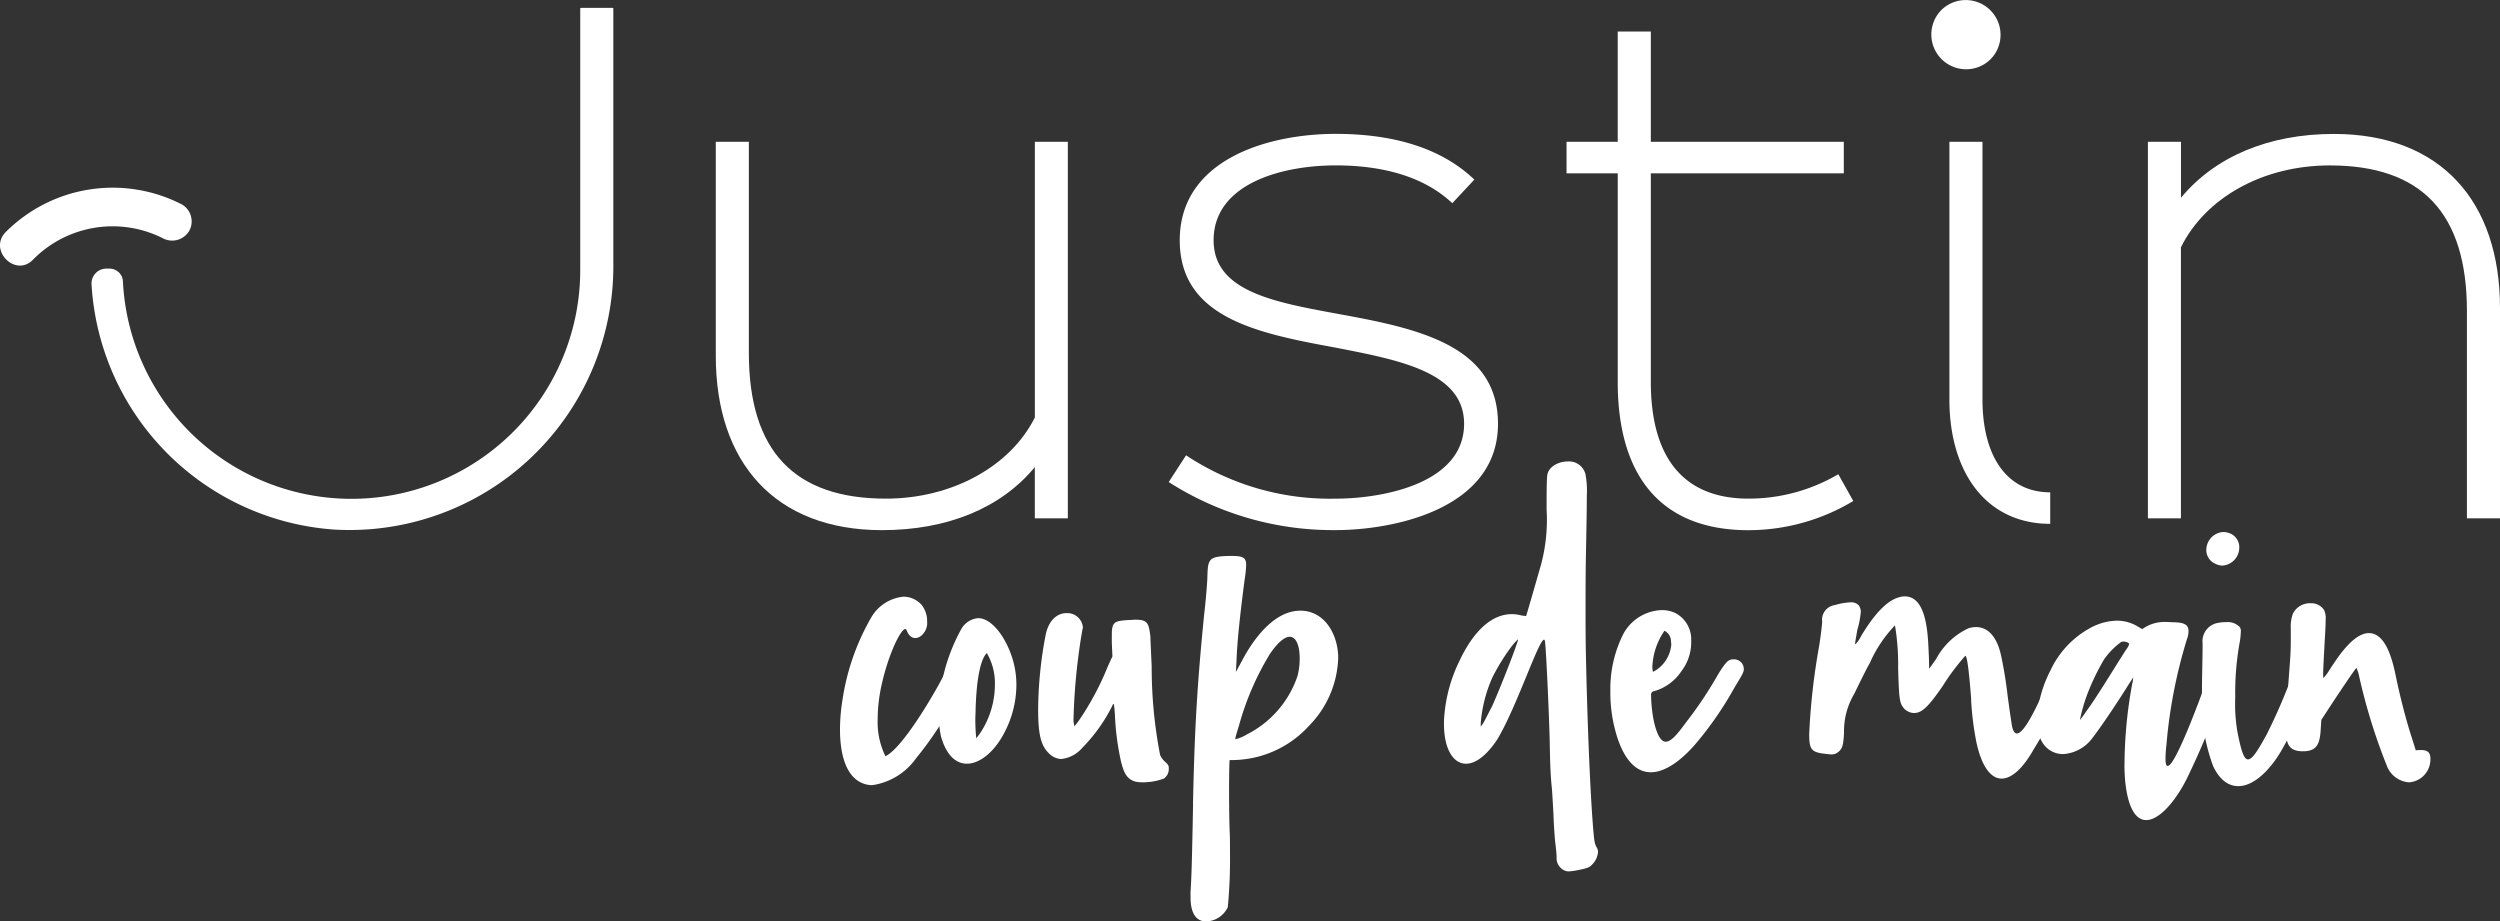
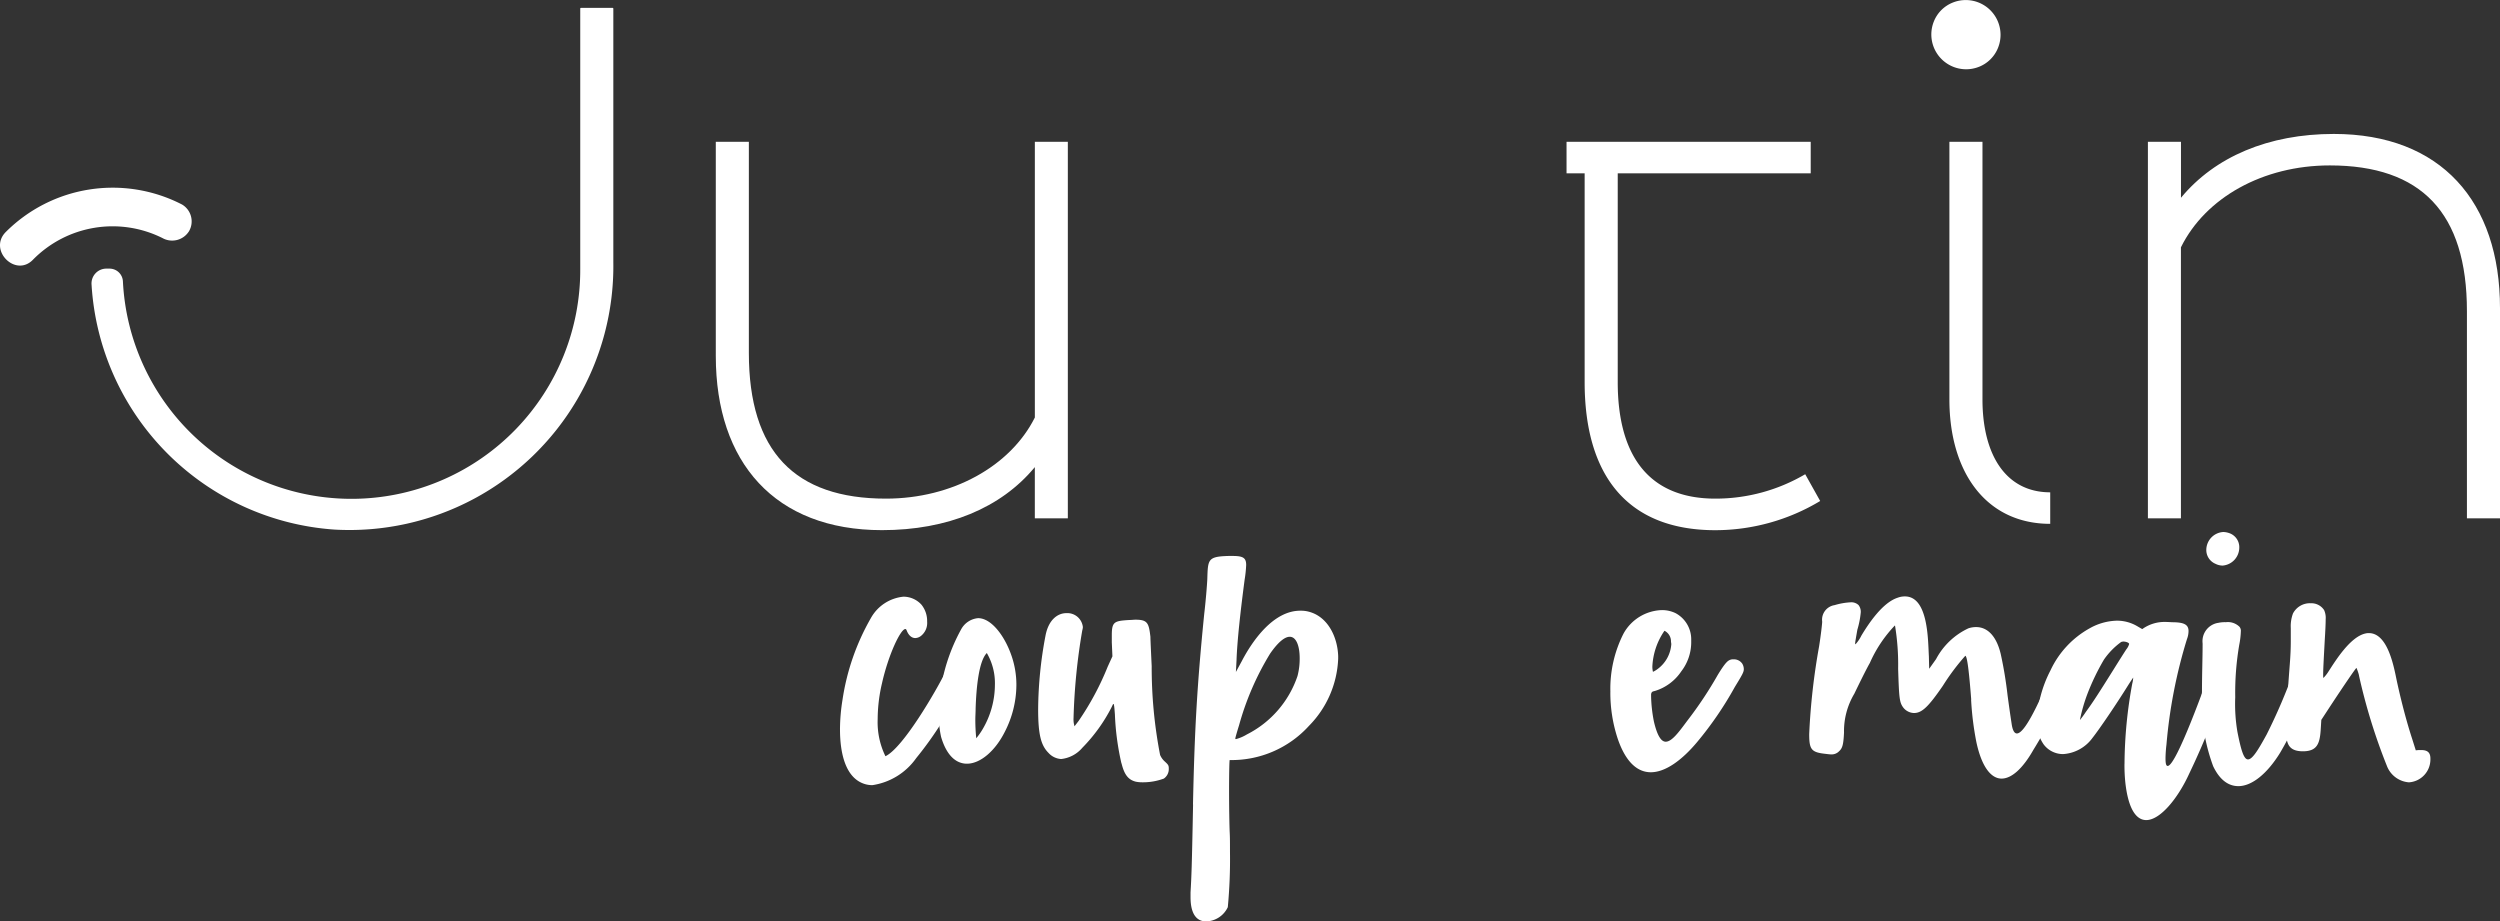
<svg xmlns="http://www.w3.org/2000/svg" width="196.913" height="72.575" viewBox="0 0 196.913 72.575">
  <rect x="0" y="0" width="196.913" height="72.575" fill="#333333" stroke="none" />
  <defs>
    <clipPath id="clip-path">
      <rect id="Rectangle_3" data-name="Rectangle 3" width="196.913" height="72.575" fill="#fff" />
    </clipPath>
  </defs>
  <g id="Groupe_7" data-name="Groupe 7" transform="translate(0 0)">
    <g id="Groupe_1" data-name="Groupe 1" transform="translate(0 0)" clip-path="url(#clip-path)">
      <path id="Tracé_1" data-name="Tracé 1" d="M43.931.463h2.491a.058.058,0,0,1,.058.058V20.51A20.784,20.784,0,0,1,24.517,41.555,20.58,20.58,0,0,1,5.381,22.241,1.169,1.169,0,0,1,6.544,21h.249a1.056,1.056,0,0,1,1.059.994A18.022,18.022,0,0,0,43.874,21V.521a.057.057,0,0,1,.058-.058" transform="translate(1.829 0.158)" fill="#fff" />
      <path id="Tracé_2" data-name="Tracé 2" d="M44.676,8.334V24.962c0,7.755,3.6,11.478,10.8,11.478,5.212,0,9.8-2.544,11.726-6.39V8.334H69.8V37.992H67.2V33.958c-2.667,3.227-6.887,4.964-12.037,4.964-8.439,0-13.091-5.335-13.091-13.712V8.334Z" transform="translate(14.308 2.835)" fill="#fff" />
-       <path id="Tracé_3" data-name="Tracé 3" d="M70.058,33.185A20.492,20.492,0,0,0,81.846,36.6c3.537,0,10.112-1.118,10.112-5.9,0-4.094-5.15-5.025-10.237-6.018-6.081-1.116-12.16-2.357-12.16-8.437,0-6.329,6.885-8.377,12.285-8.377,4.156,0,8.126.931,10.919,3.6l-1.737,1.86c-2.3-2.171-5.646-2.978-9.182-2.978-4.22,0-9.618,1.427-9.618,5.9,0,4.1,4.964,4.9,9.989,5.832C88.361,23.2,94.627,24.561,94.627,30.7c0,6.764-8.314,8.377-12.781,8.377a23.977,23.977,0,0,1-13.154-3.786Z" transform="translate(23.362 2.677)" fill="#fff" />
-       <path id="Tracé_4" data-name="Tracé 4" d="M92.074,10.539h4.032V1.852h2.607v8.687h15.2V13.02h-15.2V29.462c0,5.77,2.419,9.182,7.694,9.182a13.926,13.926,0,0,0,7.073-1.923l1.179,2.109a16.06,16.06,0,0,1-8.252,2.3c-7.011,0-10.3-4.4-10.3-11.664V13.02H92.074Z" transform="translate(31.315 0.631)" fill="#fff" />
+       <path id="Tracé_4" data-name="Tracé 4" d="M92.074,10.539h4.032V1.852v8.687h15.2V13.02h-15.2V29.462c0,5.77,2.419,9.182,7.694,9.182a13.926,13.926,0,0,0,7.073-1.923l1.179,2.109a16.06,16.06,0,0,1-8.252,2.3c-7.011,0-10.3-4.4-10.3-11.664V13.02H92.074Z" transform="translate(31.315 0.631)" fill="#fff" />
      <path id="Tracé_5" data-name="Tracé 5" d="M115.189.208a2.74,2.74,0,0,1,3.574,3.574,2.668,2.668,0,0,1-1.473,1.471,2.741,2.741,0,0,1-3.571-3.574,2.663,2.663,0,0,1,1.47-1.471m7.691,41.051c-5.025,0-7.941-4.032-7.941-9.8V11.167h2.605V31.456c0,4.4,1.861,7.321,5.336,7.321Z" transform="translate(38.606 0.001)" fill="#fff" />
      <path id="Tracé_6" data-name="Tracé 6" d="M126.244,38.148V8.49h2.605V12.9c2.668-3.227,6.888-5.027,12.037-5.027,8.439,0,13.091,5.336,13.091,13.712V38.148h-2.605V21.83c0-7.755-3.6-11.478-10.8-11.478-5.275,0-9.8,2.545-11.727,6.453V38.148Z" transform="translate(42.936 2.677)" fill="#fff" />
      <path id="Tracé_7" data-name="Tracé 7" d="M2.6,16.7A8.793,8.793,0,0,1,12.8,15a1.564,1.564,0,0,0,2.093-.549,1.546,1.546,0,0,0-.549-2.092A11.91,11.91,0,0,0,.436,14.54C-.93,15.959,1.23,18.125,2.6,16.7" transform="translate(0 3.753)" fill="#fff" />
      <path id="Tracé_8" data-name="Tracé 8" d="M49.371,45.531a14.873,14.873,0,0,1,.2-2.352,18.34,18.34,0,0,1,2.23-6.418,3.3,3.3,0,0,1,2.572-1.691,1.917,1.917,0,0,1,1.421.638,2.046,2.046,0,0,1,.441,1.323,1.3,1.3,0,0,1-.515,1.152.776.776,0,0,1-.415.146c-.295,0-.54-.221-.686-.612-.024-.074-.074-.1-.1-.1-.369,0-1.323,1.983-1.837,4.262a12.491,12.491,0,0,0-.343,2.842,6.09,6.09,0,0,0,.612,2.915c1.4-.661,4.018-5.193,4.728-6.639a1.3,1.3,0,0,1,1.077-.807.6.6,0,0,1,.612.685,2.375,2.375,0,0,1-.293.98,27.832,27.832,0,0,1-3.7,5.929,5.144,5.144,0,0,1-3.455,2.131,2.069,2.069,0,0,1-.539-.072c-1.592-.441-2.009-2.475-2.009-4.312" transform="translate(16.791 11.928)" fill="#fff" />
      <path id="Tracé_9" data-name="Tracé 9" d="M55.184,43.854a12.963,12.963,0,0,1,.075-1.422,14.308,14.308,0,0,1,1.664-5.193,1.691,1.691,0,0,1,1.348-.907c1.028,0,2.057,1.347,2.6,2.866a7,7,0,0,1,.417,2.426,8.13,8.13,0,0,1-.906,3.649c-.759,1.52-1.935,2.523-2.99,2.523-.832,0-1.592-.612-2.033-2.105a7.44,7.44,0,0,1-.172-1.837m4.41-2.3a4.714,4.714,0,0,0-.638-2.475c-.637.638-.832,2.77-.882,4.386,0,.295-.023.587-.023.856a14.552,14.552,0,0,0,.072,1.47,5.034,5.034,0,0,0,.515-.734,6.928,6.928,0,0,0,.955-3.5" transform="translate(18.768 12.357)" fill="#fff" />
      <path id="Tracé_10" data-name="Tracé 10" d="M67.58,47.872a20.709,20.709,0,0,1-.515-3.846c-.024-.319-.048-.638-.072-.736,0-.048-.025-.1-.051-.1s-.048.072-.146.269a12.973,12.973,0,0,1-2.3,3.185,2.539,2.539,0,0,1-1.664.882,1.45,1.45,0,0,1-1.005-.49c-.587-.588-.808-1.445-.808-3.429A32.013,32.013,0,0,1,61.6,37.8c.245-1.273.978-1.764,1.642-1.764a1.23,1.23,0,0,1,1.3,1.1,1.206,1.206,0,0,1-.05.269,48.239,48.239,0,0,0-.685,6.884,1.918,1.918,0,0,0,.024.441l.05.22.319-.415a22.107,22.107,0,0,0,2.3-4.288l.369-.808-.048-1.1v-.564c0-1.077.2-1.127,1.4-1.2.172,0,.318-.023.464-.023.955,0,1.053.268,1.177,1.347,0,.2.048,1.225.1,2.3a36.2,36.2,0,0,0,.662,7.006,1.435,1.435,0,0,0,.367.515c.295.269.318.319.318.588a.907.907,0,0,1-.391.76,4.724,4.724,0,0,1-1.715.292,2.471,2.471,0,0,1-.489-.048c-.588-.146-.906-.539-1.127-1.445" transform="translate(20.751 12.258)" fill="#fff" />
      <path id="Tracé_11" data-name="Tracé 11" d="M70.168,52.25c.123-5.854.32-9.358.883-14.992.122-1.029.221-2.254.244-2.745.05-1.567.025-1.788,1.666-1.837h.319c.834,0,1.077.149,1.077.712a9.373,9.373,0,0,1-.121,1.151c-.32,2.426-.59,4.85-.638,6.344l-.05.931.466-.858c.856-1.642,2.5-3.968,4.6-3.968a2.56,2.56,0,0,1,.417.024c1.69.269,2.522,1.985,2.573,3.553v.2a7.97,7.97,0,0,1-2.3,5.292,8.231,8.231,0,0,1-6.246,2.695c-.025.023-.048,1.15-.048,2.4s.023,2.645.048,3.258c.024.391.024.955.024,1.592a40.018,40.018,0,0,1-.172,4.337A1.946,1.946,0,0,1,71.2,61.461c-.661,0-1.225-.466-1.225-1.911v-.367c.075-1.324.1-1.813.2-6.934M78.4,42.133a5.345,5.345,0,0,0,.172-1.4c0-.907-.245-1.691-.784-1.691-.367,0-.882.369-1.544,1.324a22.012,22.012,0,0,0-2.45,5.658c-.17.54-.293.981-.293,1.029a.053.053,0,0,0,.048.05,3.236,3.236,0,0,0,.859-.367A8.031,8.031,0,0,0,78.4,42.133" transform="translate(23.798 11.114)" fill="#fff" />
-       <path id="Tracé_12" data-name="Tracé 12" d="M93.74,58.231c0-.173-.05-.662-.1-1.053-.048-.417-.121-1.446-.146-2.278-.05-.858-.1-1.863-.146-2.23-.1-1.077-.123-1.985-.149-3.5-.048-2.06-.269-6.959-.367-7.84-.024-.123-.048-.172-.074-.172-.441,0-2.18,5.389-3.723,7.912-.858,1.273-1.714,1.861-2.426,1.861-1.005,0-1.739-1.15-1.739-3.136a5.149,5.149,0,0,1,.025-.612,11.93,11.93,0,0,1,1.2-4.361c1.127-2.4,2.572-3.673,4.117-3.673a2.776,2.776,0,0,1,.635.074,3.2,3.2,0,0,0,.466.072h.025c.023-.024.807-2.745,1.175-4.042a13.547,13.547,0,0,0,.441-4.311c0-1.446,0-2.254.05-2.719.072-.662.856-1.1,1.616-1.1a1.334,1.334,0,0,1,1.4,1.029,7.193,7.193,0,0,1,.1,1.69c0,.955-.025,2.426-.074,4.9-.024,1.52-.024,2.719-.024,3.872,0,1.175,0,2.278.024,3.6.122,5.757.343,10.9.563,13.669.1,1.225.123,1.348.319,1.691a.672.672,0,0,1,.074.318,1.571,1.571,0,0,1-.465.981c-.22.244-.391.295-1.25.465a4.6,4.6,0,0,1-.612.074.742.742,0,0,1-.318-.074,1.074,1.074,0,0,1-.612-1.1M90.7,41.157v-.025a4.229,4.229,0,0,0-.489.54,15.833,15.833,0,0,0-1.545,2.5,11.006,11.006,0,0,0-.9,3.551v.295l.22-.319c.1-.172.393-.76.662-1.273C89.257,45.1,90.7,41.4,90.7,41.157" transform="translate(28.865 9.224)" fill="#fff" />
      <path id="Tracé_13" data-name="Tracé 13" d="M94.651,42.3a9.584,9.584,0,0,1,1.029-4.58,3.575,3.575,0,0,1,3.013-1.861,2.437,2.437,0,0,1,1.1.244,2.338,2.338,0,0,1,1.225,2.108v.221a3.756,3.756,0,0,1-.784,2.253,3.844,3.844,0,0,1-2.083,1.544c-.221.05-.245.072-.293.244v.2a11.367,11.367,0,0,0,.221,1.961c.268,1.15.587,1.591.93,1.591.489,0,1.053-.784,1.69-1.64a30.586,30.586,0,0,0,2.426-3.65c.637-1.029.808-1.151,1.127-1.2h.1a.8.8,0,0,1,.686.342.846.846,0,0,1,.122.441c0,.221-.122.442-.71,1.4a27.539,27.539,0,0,1-2.988,4.361c-1.177,1.4-2.475,2.352-3.626,2.352-1.029,0-1.959-.76-2.6-2.621a11.49,11.49,0,0,1-.587-3.7m4.8-3.771c0-.075-.025-.147-.025-.221a.926.926,0,0,0-.513-.832,5.392,5.392,0,0,0-.955,2.841,1.955,1.955,0,0,0,.048.393,1.849,1.849,0,0,0,.367-.221,2.654,2.654,0,0,0,1.079-1.959" transform="translate(32.191 12.196)" fill="#fff" />
      <path id="Tracé_14" data-name="Tracé 14" d="M119.1,43.185c-.172-2.229-.318-3.429-.466-3.453a17.555,17.555,0,0,0-1.762,2.352c-1.128,1.64-1.643,2.155-2.278,2.155a1.107,1.107,0,0,1-.834-.415c-.319-.417-.343-.76-.417-3.063a18.846,18.846,0,0,0-.245-3.405h-.024a10.241,10.241,0,0,0-1.959,2.94c-.295.516-.834,1.618-1.225,2.426a5.738,5.738,0,0,0-.809,3.061c-.048.955-.122,1.226-.393,1.471a.808.808,0,0,1-.612.245c-.121,0-.292-.025-.513-.05-1.053-.122-1.225-.343-1.225-1.544A51.61,51.61,0,0,1,107.116,39c.147-.93.245-1.813.245-1.959a1.16,1.16,0,0,1,.98-1.3,5.275,5.275,0,0,1,1.249-.221.82.82,0,0,1,.638.221.862.862,0,0,1,.172.563,6.908,6.908,0,0,1-.269,1.374c-.1.587-.172.955-.172,1.076a.1.1,0,0,0,.024.074,2.881,2.881,0,0,0,.465-.686c.515-.856,1.64-2.6,2.866-2.987a1.573,1.573,0,0,1,.563-.1c1.861,0,1.813,3.5,1.887,4.7l.024,1,.54-.759a5.542,5.542,0,0,1,2.546-2.426,1.874,1.874,0,0,1,.612-.1c.882,0,1.592.686,1.935,2.107a31.719,31.719,0,0,1,.54,3.258c.072.539.2,1.47.318,2.23.074.539.221.784.418.784.783,0,2.3-3.8,2.913-5.145.343-.76.784-1.1,1.1-1.1.293,0,.49.269.49.76a2.925,2.925,0,0,1-.172.931,44.359,44.359,0,0,1-3.038,5.855c-.834,1.47-1.715,2.254-2.5,2.254-.832,0-1.568-.933-1.983-2.866a23.776,23.776,0,0,1-.417-3.357" transform="translate(36.164 11.922)" fill="#fff" />
      <path id="Tracé_15" data-name="Tracé 15" d="M126.623,47.747a35.552,35.552,0,0,1,.612-6.319,2.309,2.309,0,0,0,.072-.442v-.024s-.221.319-.465.71c-.809,1.3-2.18,3.333-2.743,4.043a3.1,3.1,0,0,1-2.3,1.273,1.9,1.9,0,0,1-1.542-.758,3.057,3.057,0,0,1-.54-1.888A9.593,9.593,0,0,1,120.79,40.4a7.324,7.324,0,0,1,3.112-3.332,4.569,4.569,0,0,1,2.131-.588,3.158,3.158,0,0,1,1.642.465l.344.2a2.99,2.99,0,0,1,1.86-.563c.2,0,.417.024.686.024.71.025,1.1.172,1.1.686a1.786,1.786,0,0,1-.122.637,39.437,39.437,0,0,0-1.616,8.306,10.221,10.221,0,0,0-.075,1.076c0,.441.05.612.172.612.686,0,3.062-6.711,3.357-7.519a1.033,1.033,0,0,1,.93-.49c.343,0,.612.123.612.393a.3.3,0,0,1-.025.146,60.243,60.243,0,0,1-3.183,8.084c-.883,1.936-2.28,3.65-3.381,3.65-.759,0-1.4-.808-1.642-2.915a13.259,13.259,0,0,1-.072-1.52m-.907-7.348c.441-.71.907-1.446,1.053-1.666a1.14,1.14,0,0,0,.22-.417v-.024c-.048-.1-.269-.172-.464-.172-.051,0-.1.024-.149.024a5.7,5.7,0,0,0-1.371,1.4,18.3,18.3,0,0,0-1.3,2.695,13.067,13.067,0,0,0-.587,2.033v.024a7.225,7.225,0,0,0,.464-.637c.54-.734,1.031-1.5,2.132-3.258" transform="translate(40.715 12.407)" fill="#fff" />
      <path id="Tracé_16" data-name="Tracé 16" d="M129.47,40.014a1.46,1.46,0,0,1,1.249-1.592,2.355,2.355,0,0,1,.588-.05,1.3,1.3,0,0,1,1.077.369.507.507,0,0,1,.1.367,6.429,6.429,0,0,1-.122,1.029,22.335,22.335,0,0,0-.319,4.141A13.125,13.125,0,0,0,132.213,47c.293,1.494.513,2.18.834,2.18.343,0,.784-.71,1.469-1.959a44.58,44.58,0,0,0,2.131-4.973c.149-.393.32-.882.859-.882a.915.915,0,0,1,.661.367.635.635,0,0,1,.1.369,6.1,6.1,0,0,1-.515,1.762,24.775,24.775,0,0,1-2.179,4.8c-1.029,1.666-2.231,2.621-3.283,2.621-.784,0-1.47-.489-1.985-1.568a14.582,14.582,0,0,1-.882-5.879c0-1.347.05-2.671.05-3.747Zm2.891-7.545a1.426,1.426,0,0,1-1.323,1.445,1.289,1.289,0,0,1-.564-.146,1.175,1.175,0,0,1-.71-1.077,1.422,1.422,0,0,1,1.323-1.422,1.4,1.4,0,0,1,.441.074,1.168,1.168,0,0,1,.834,1.127" transform="translate(44.016 10.635)" fill="#fff" />
      <path id="Tracé_17" data-name="Tracé 17" d="M140.107,41.138a3.54,3.54,0,0,0-.2-.587c-.051,0-.981,1.371-1.985,2.891l-.784,1.2-.05.809c-.074,1.076-.293,1.666-1.4,1.666-1.323,0-1.323-.859-1.323-1.912,0-.906.122-2.743.294-5,.051-.662.074-1.2.074-1.765V37.416a2.876,2.876,0,0,1,.172-1.152,1.5,1.5,0,0,1,1.4-.808,1.2,1.2,0,0,1,1.053.539,1.5,1.5,0,0,1,.123.736c0,.343-.025.858-.074,1.666-.074,1.372-.123,2.254-.123,2.645,0,.2,0,.293.025.293a3.057,3.057,0,0,0,.417-.539c.513-.784,1.69-2.719,2.913-2.964a.943.943,0,0,1,.247-.024c1.518,0,1.983,2.745,2.2,3.772.343,1.593.784,3.259,1.2,4.532l.293.93a2.54,2.54,0,0,1,.415-.023c.418,0,.736.122.736.661V47.8a1.807,1.807,0,0,1-1.691,1.762,2.017,2.017,0,0,1-1.738-1.3,45.7,45.7,0,0,1-2.2-7.128" transform="translate(45.701 12.059)" fill="#fff" />
    </g>
  </g>
</svg>